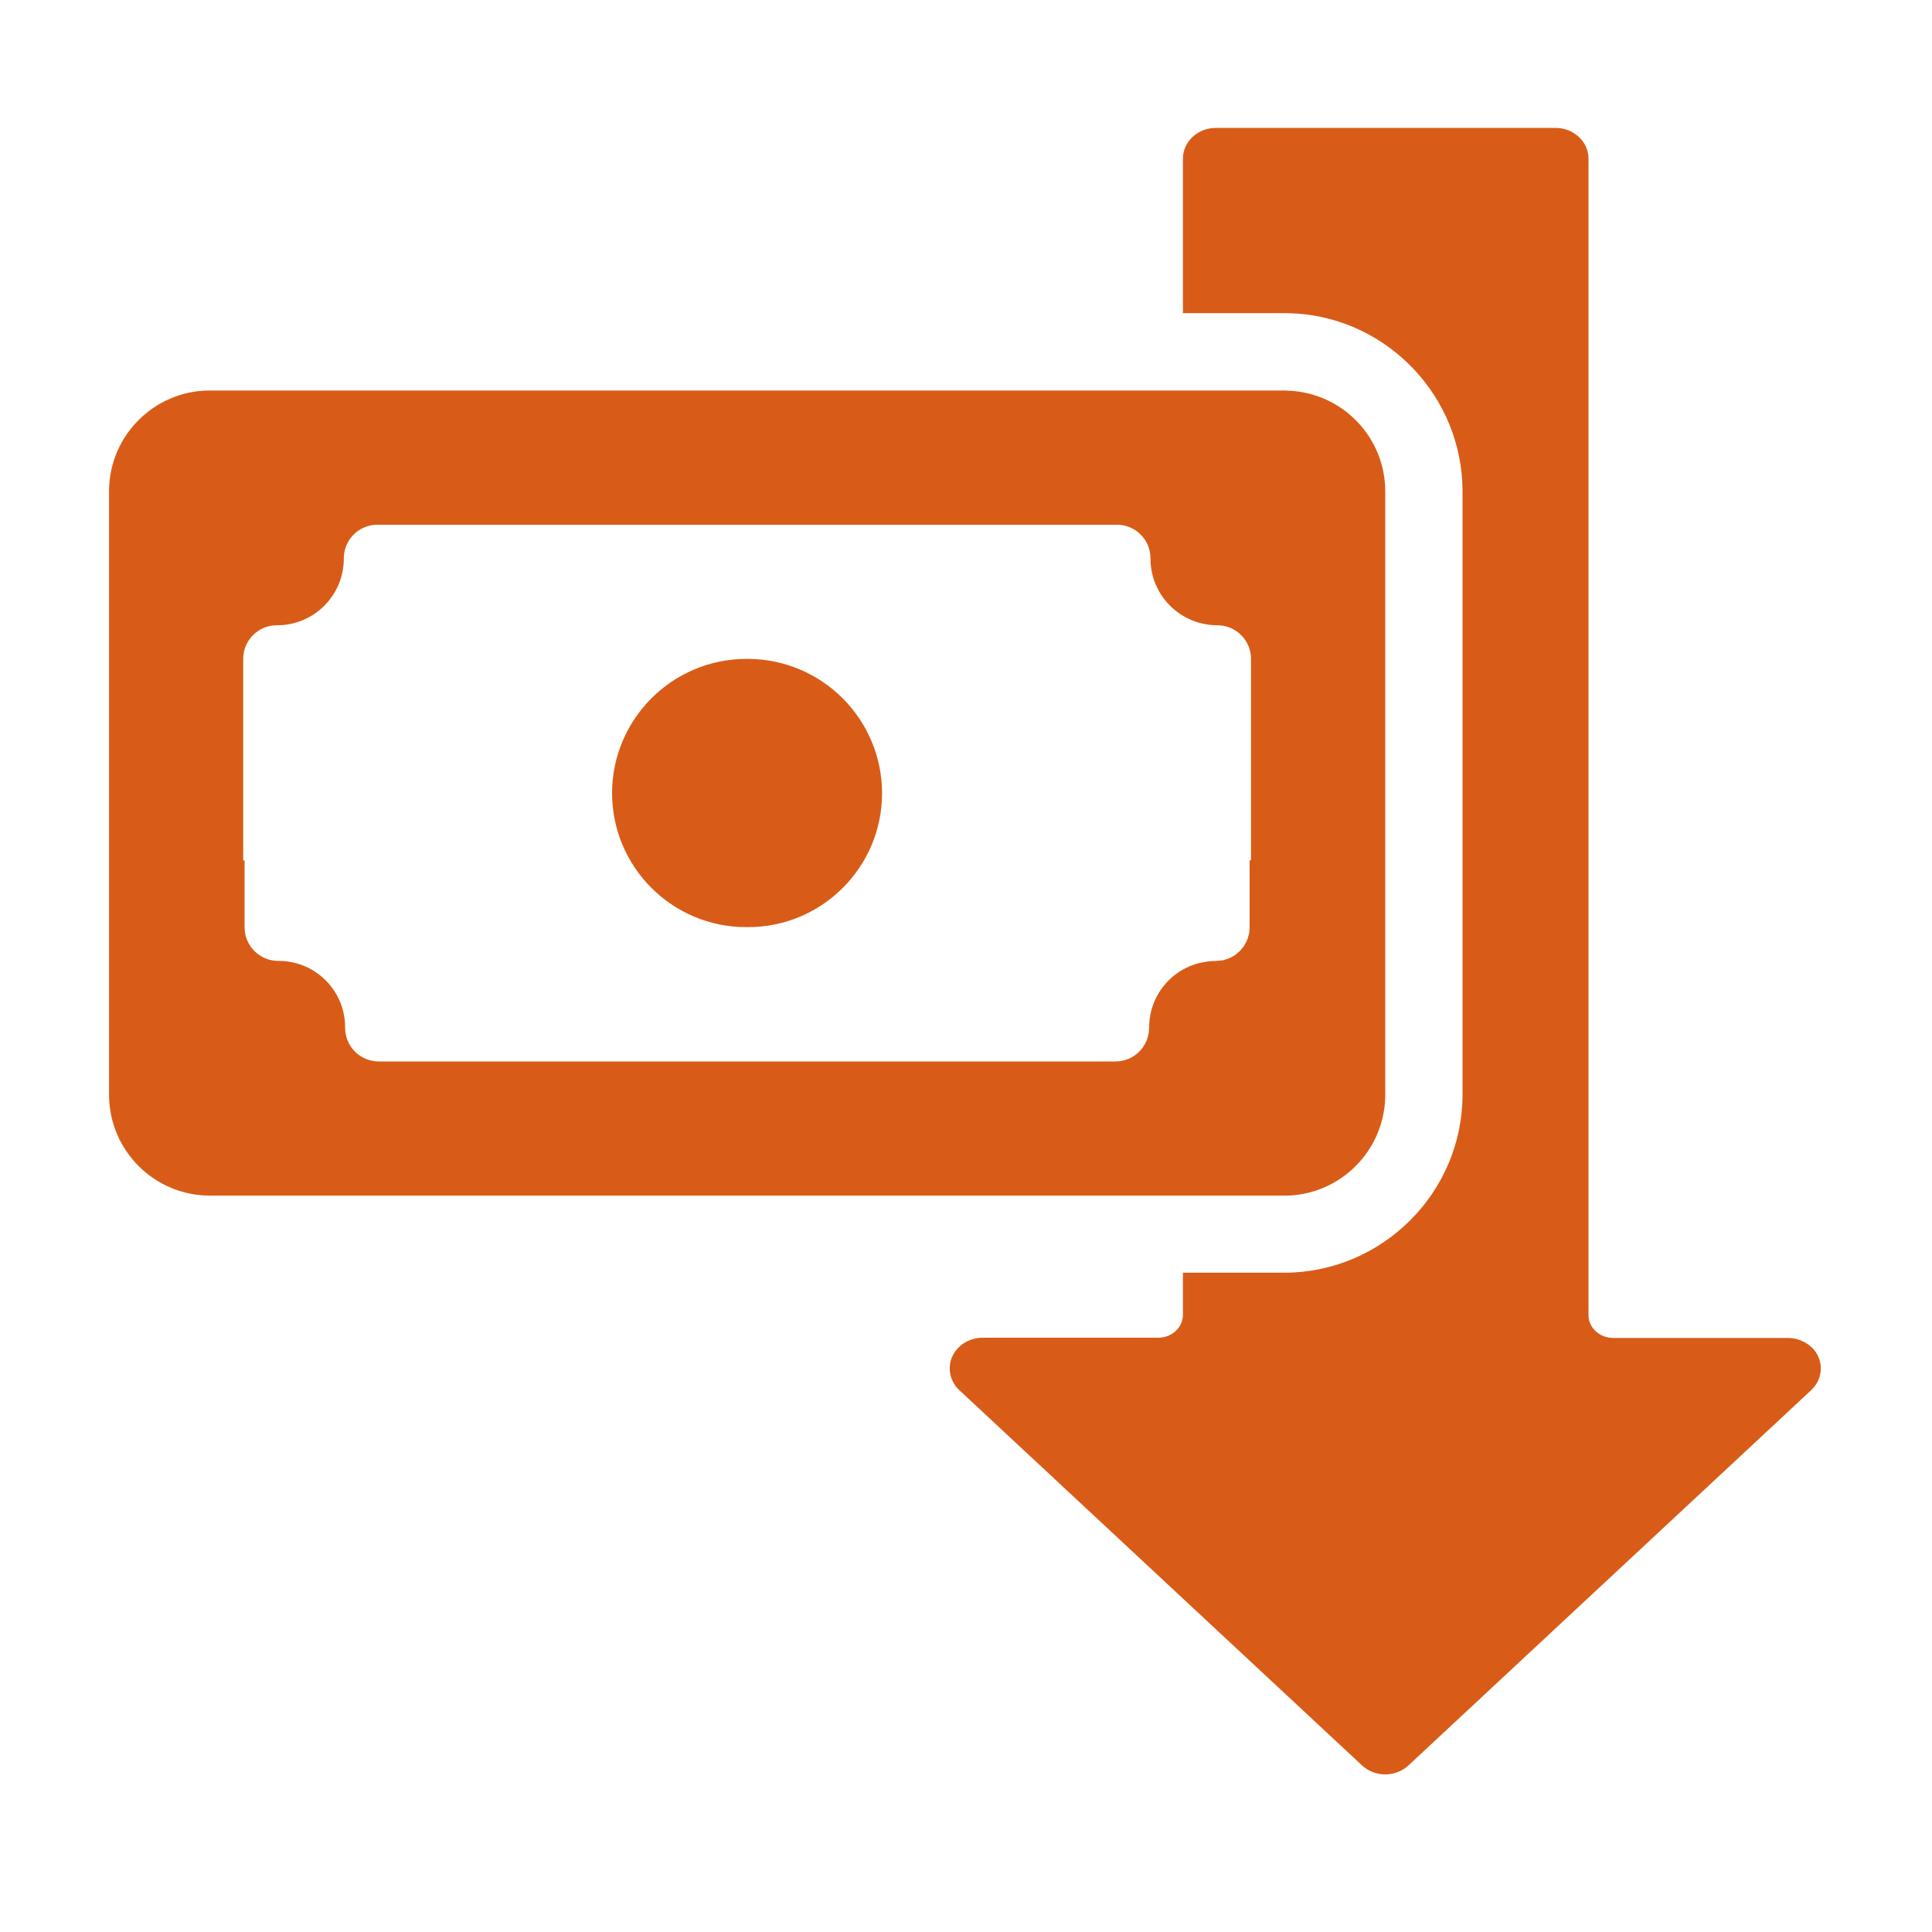
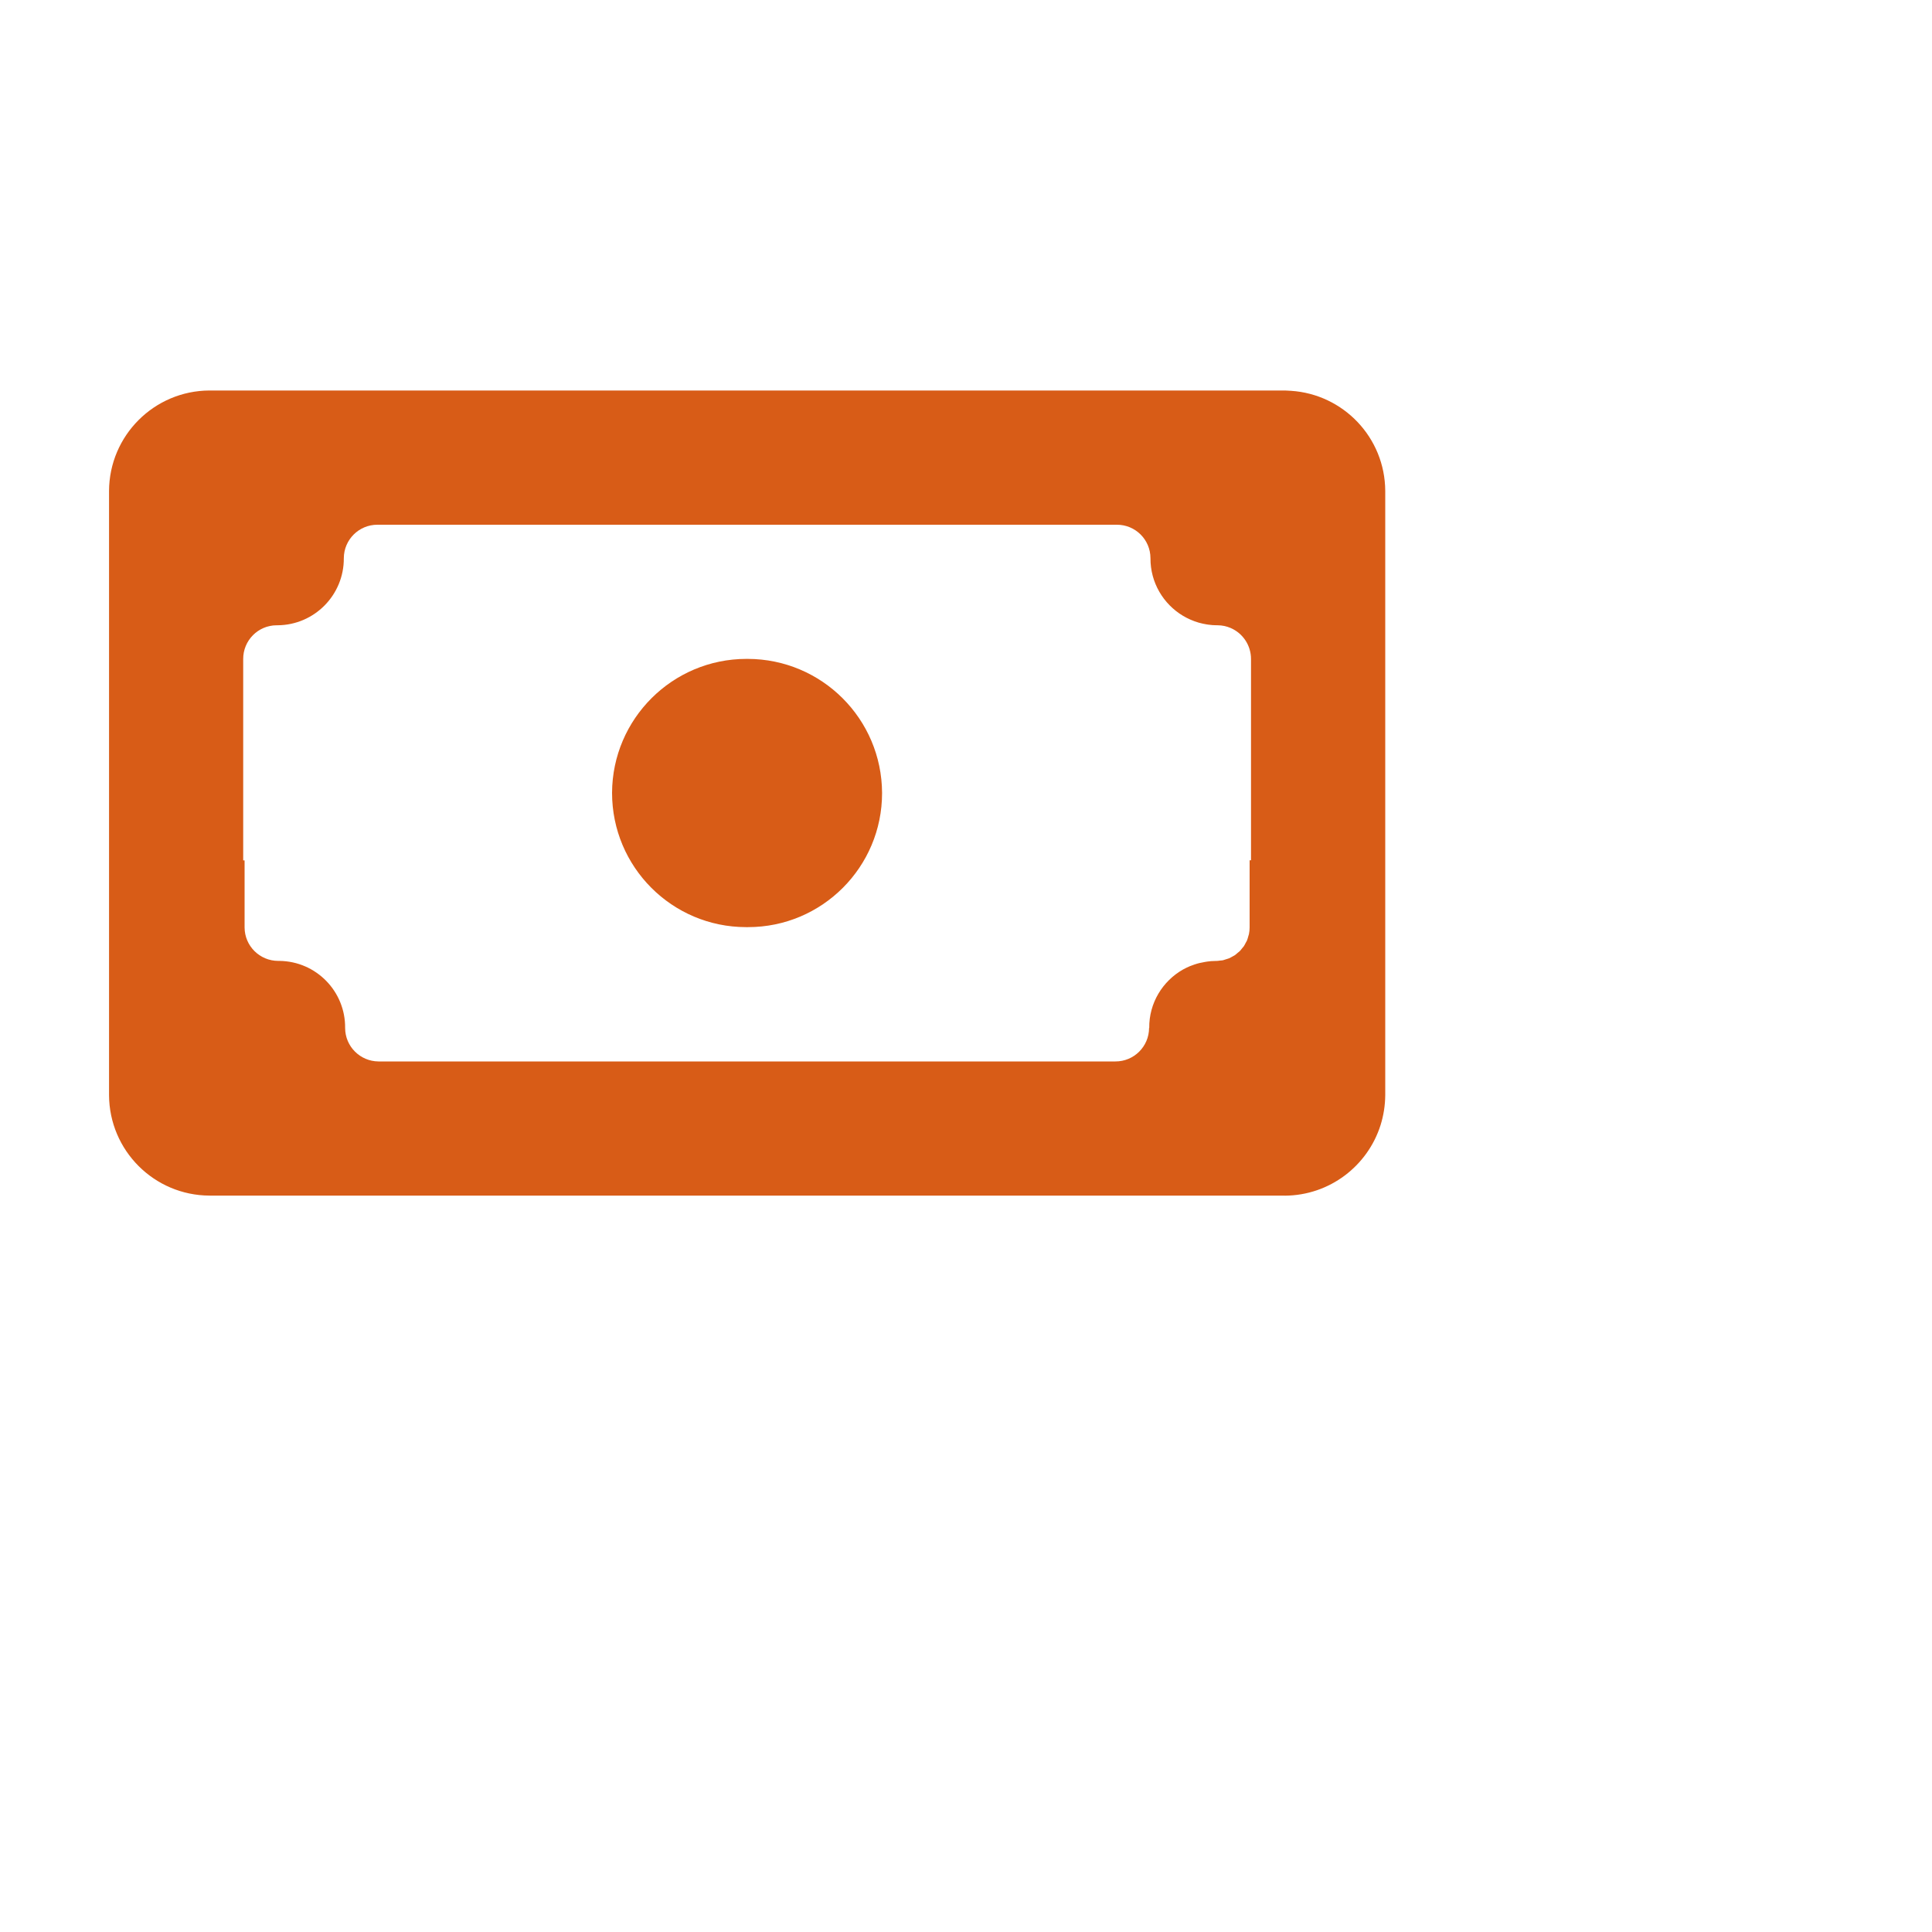
<svg xmlns="http://www.w3.org/2000/svg" id="Layer_1" data-name="Layer 1" width="250" height="250" viewBox="0 0 250 250">
  <defs>
    <style>
      .cls-1 {
        fill: #d85c17;
      }
    </style>
  </defs>
  <path class="cls-1" d="M96.77,85.26h.01s-.04,0-.06,0c-.05,0-.1,0-.15,0h.01c-9.57.01-17.34,7.76-17.38,17.33h0c0,9.6,7.76,17.37,17.34,17.38.03,0,.05,0,.08,0,.06,0,.12,0,.18,0,9.58,0,17.35-7.78,17.34-17.36h0c-.04-9.59-7.8-17.33-17.38-17.35Z" />
-   <path class="cls-1" d="M234.4,174.33c-.81-.77-1.92-1.21-3.08-1.2h-22.58c-1.76,0-3.19-1.33-3.19-2.97V20.53c0-2.2-1.91-3.98-4.27-3.98h-43.94c-2.36,0-4.27,1.78-4.27,3.98v19.99h13.01c.09,0,.17,0,.26,0,.49,0,.9.03,1.14.05h.05s.14,0,.14,0h.14c11.98.85,21.39,10.88,21.44,22.94v78.21c-.05,12.61-10.35,22.91-23,22.97h-13.18v5.44c0,1.64-1.43,2.97-3.19,2.97h-22.64c-2.36-.04-4.31,1.71-4.35,3.9-.02,1.1.45,2.16,1.29,2.93l52.04,48.49c.79.75,1.87,1.18,3,1.19,1.15,0,2.25-.42,3.06-1.19l52.04-48.49c1.69-1.53,1.73-4.05.08-5.63Z" />
-   <path class="cls-1" d="M166.24,154.72c5.83-.03,10.75-3.87,12.41-9.15.38-1.22.59-2.52.6-3.86h0V63.53c-.03-6.9-5.41-12.52-12.21-12.96-.02,0-.05,0-.07,0-.24-.01-.48-.04-.73-.04h-.13s-.07,0-.1,0h-12.94s-125.96,0-125.96,0c-7.17.03-12.97,5.84-13,13v78.17c.03,7.17,5.83,12.98,13,13.01h.13s.06,0,.09,0h138.91ZM148.69,133.02h0c-.01,2.4-1.96,4.34-4.36,4.33H48.97c-2.37-.02-4.3-1.94-4.31-4.32h0c.05-4.75-3.75-8.63-8.49-8.69-.05,0-.11,0-.16,0-2.4,0-4.35-1.93-4.36-4.33v-8.68h-.18v-26.05c-.01-2.4,1.92-4.36,4.33-4.37.04,0,.08,0,.12,0,4.76-.03,8.6-3.92,8.57-8.68h0c.01-2.4,1.96-4.34,4.36-4.33h19.48s0,0,0,0h76.18c2.4-.01,4.35,1.92,4.36,4.32h0c-.02,3.17,1.67,5.94,4.2,7.46h0c.62.37,1.3.67,2.01.88.05.01.1.03.15.04.28.08.58.14.87.19.09.01.17.03.26.04.35.05.71.08,1.07.08,0,0,0,0,0,0,.02,0,.04,0,.06,0s.04,0,.06,0c.6,0,1.17.13,1.69.35,1.56.67,2.64,2.22,2.64,4.02v26.04h-.18v8.66h0v.03c0,.3-.03.59-.09.87-.02.09-.06.18-.08.27-.05.18-.1.37-.17.55-.05.11-.11.21-.17.31-.08.14-.14.29-.23.42-.07.1-.15.18-.23.28-.1.12-.19.25-.3.36-.09.09-.19.15-.28.23-.12.1-.23.21-.36.3-.11.07-.23.12-.34.19-.13.07-.26.15-.4.21-.12.05-.25.08-.37.12-.15.05-.29.1-.44.14-.13.03-.26.02-.39.04-.16.02-.32.05-.49.05h-.01s-.04,0-.05,0c-.03,0-.07,0-.1,0-.34,0-.68.03-1.01.08-.1.01-.2.03-.3.05-.24.04-.47.09-.7.14-.1.03-.2.05-.3.08-.24.07-.47.15-.7.24-.07.03-.15.05-.22.08-.3.13-.6.27-.89.43h0c-2.64,1.49-4.42,4.34-4.38,7.58Z" />
+   <path class="cls-1" d="M166.24,154.72c5.83-.03,10.75-3.87,12.41-9.15.38-1.22.59-2.52.6-3.86h0V63.53c-.03-6.9-5.41-12.52-12.21-12.96-.02,0-.05,0-.07,0-.24-.01-.48-.04-.73-.04h-.13s-.07,0-.1,0h-12.94s-125.96,0-125.96,0c-7.17.03-12.97,5.84-13,13v78.17c.03,7.17,5.83,12.98,13,13.01h.13s.06,0,.09,0h138.91ZM148.69,133.02h0c-.01,2.4-1.96,4.34-4.36,4.33H48.97c-2.37-.02-4.3-1.94-4.31-4.32h0c.05-4.75-3.75-8.63-8.49-8.69-.05,0-.11,0-.16,0-2.4,0-4.35-1.93-4.36-4.33v-8.68h-.18v-26.05c-.01-2.4,1.92-4.36,4.33-4.37.04,0,.08,0,.12,0,4.76-.03,8.6-3.92,8.57-8.68h0c.01-2.4,1.96-4.34,4.36-4.33h19.48s0,0,0,0h76.18c2.4-.01,4.35,1.92,4.36,4.32h0c-.02,3.17,1.67,5.94,4.2,7.46h0c.62.37,1.3.67,2.01.88.05.01.1.03.15.04.28.08.58.14.87.19.09.01.17.03.26.04.35.05.71.08,1.07.08,0,0,0,0,0,0,.02,0,.04,0,.06,0s.04,0,.06,0c.6,0,1.17.13,1.69.35,1.56.67,2.64,2.22,2.64,4.02v26.04h-.18v8.66h0v.03c0,.3-.03.59-.09.87-.02.09-.06.18-.08.27-.05.18-.1.37-.17.55-.05.11-.11.21-.17.31-.08.14-.14.29-.23.42-.07.1-.15.18-.23.28-.1.12-.19.25-.3.36-.09.09-.19.15-.28.23-.12.1-.23.21-.36.3-.11.07-.23.12-.34.19-.13.07-.26.15-.4.21-.12.05-.25.08-.37.12-.15.05-.29.1-.44.14-.13.03-.26.02-.39.04-.16.02-.32.05-.49.05s-.04,0-.05,0c-.03,0-.07,0-.1,0-.34,0-.68.03-1.01.08-.1.01-.2.03-.3.05-.24.04-.47.09-.7.14-.1.03-.2.05-.3.08-.24.07-.47.15-.7.24-.07.03-.15.05-.22.08-.3.13-.6.27-.89.43h0c-2.64,1.49-4.42,4.34-4.38,7.58Z" />
</svg>